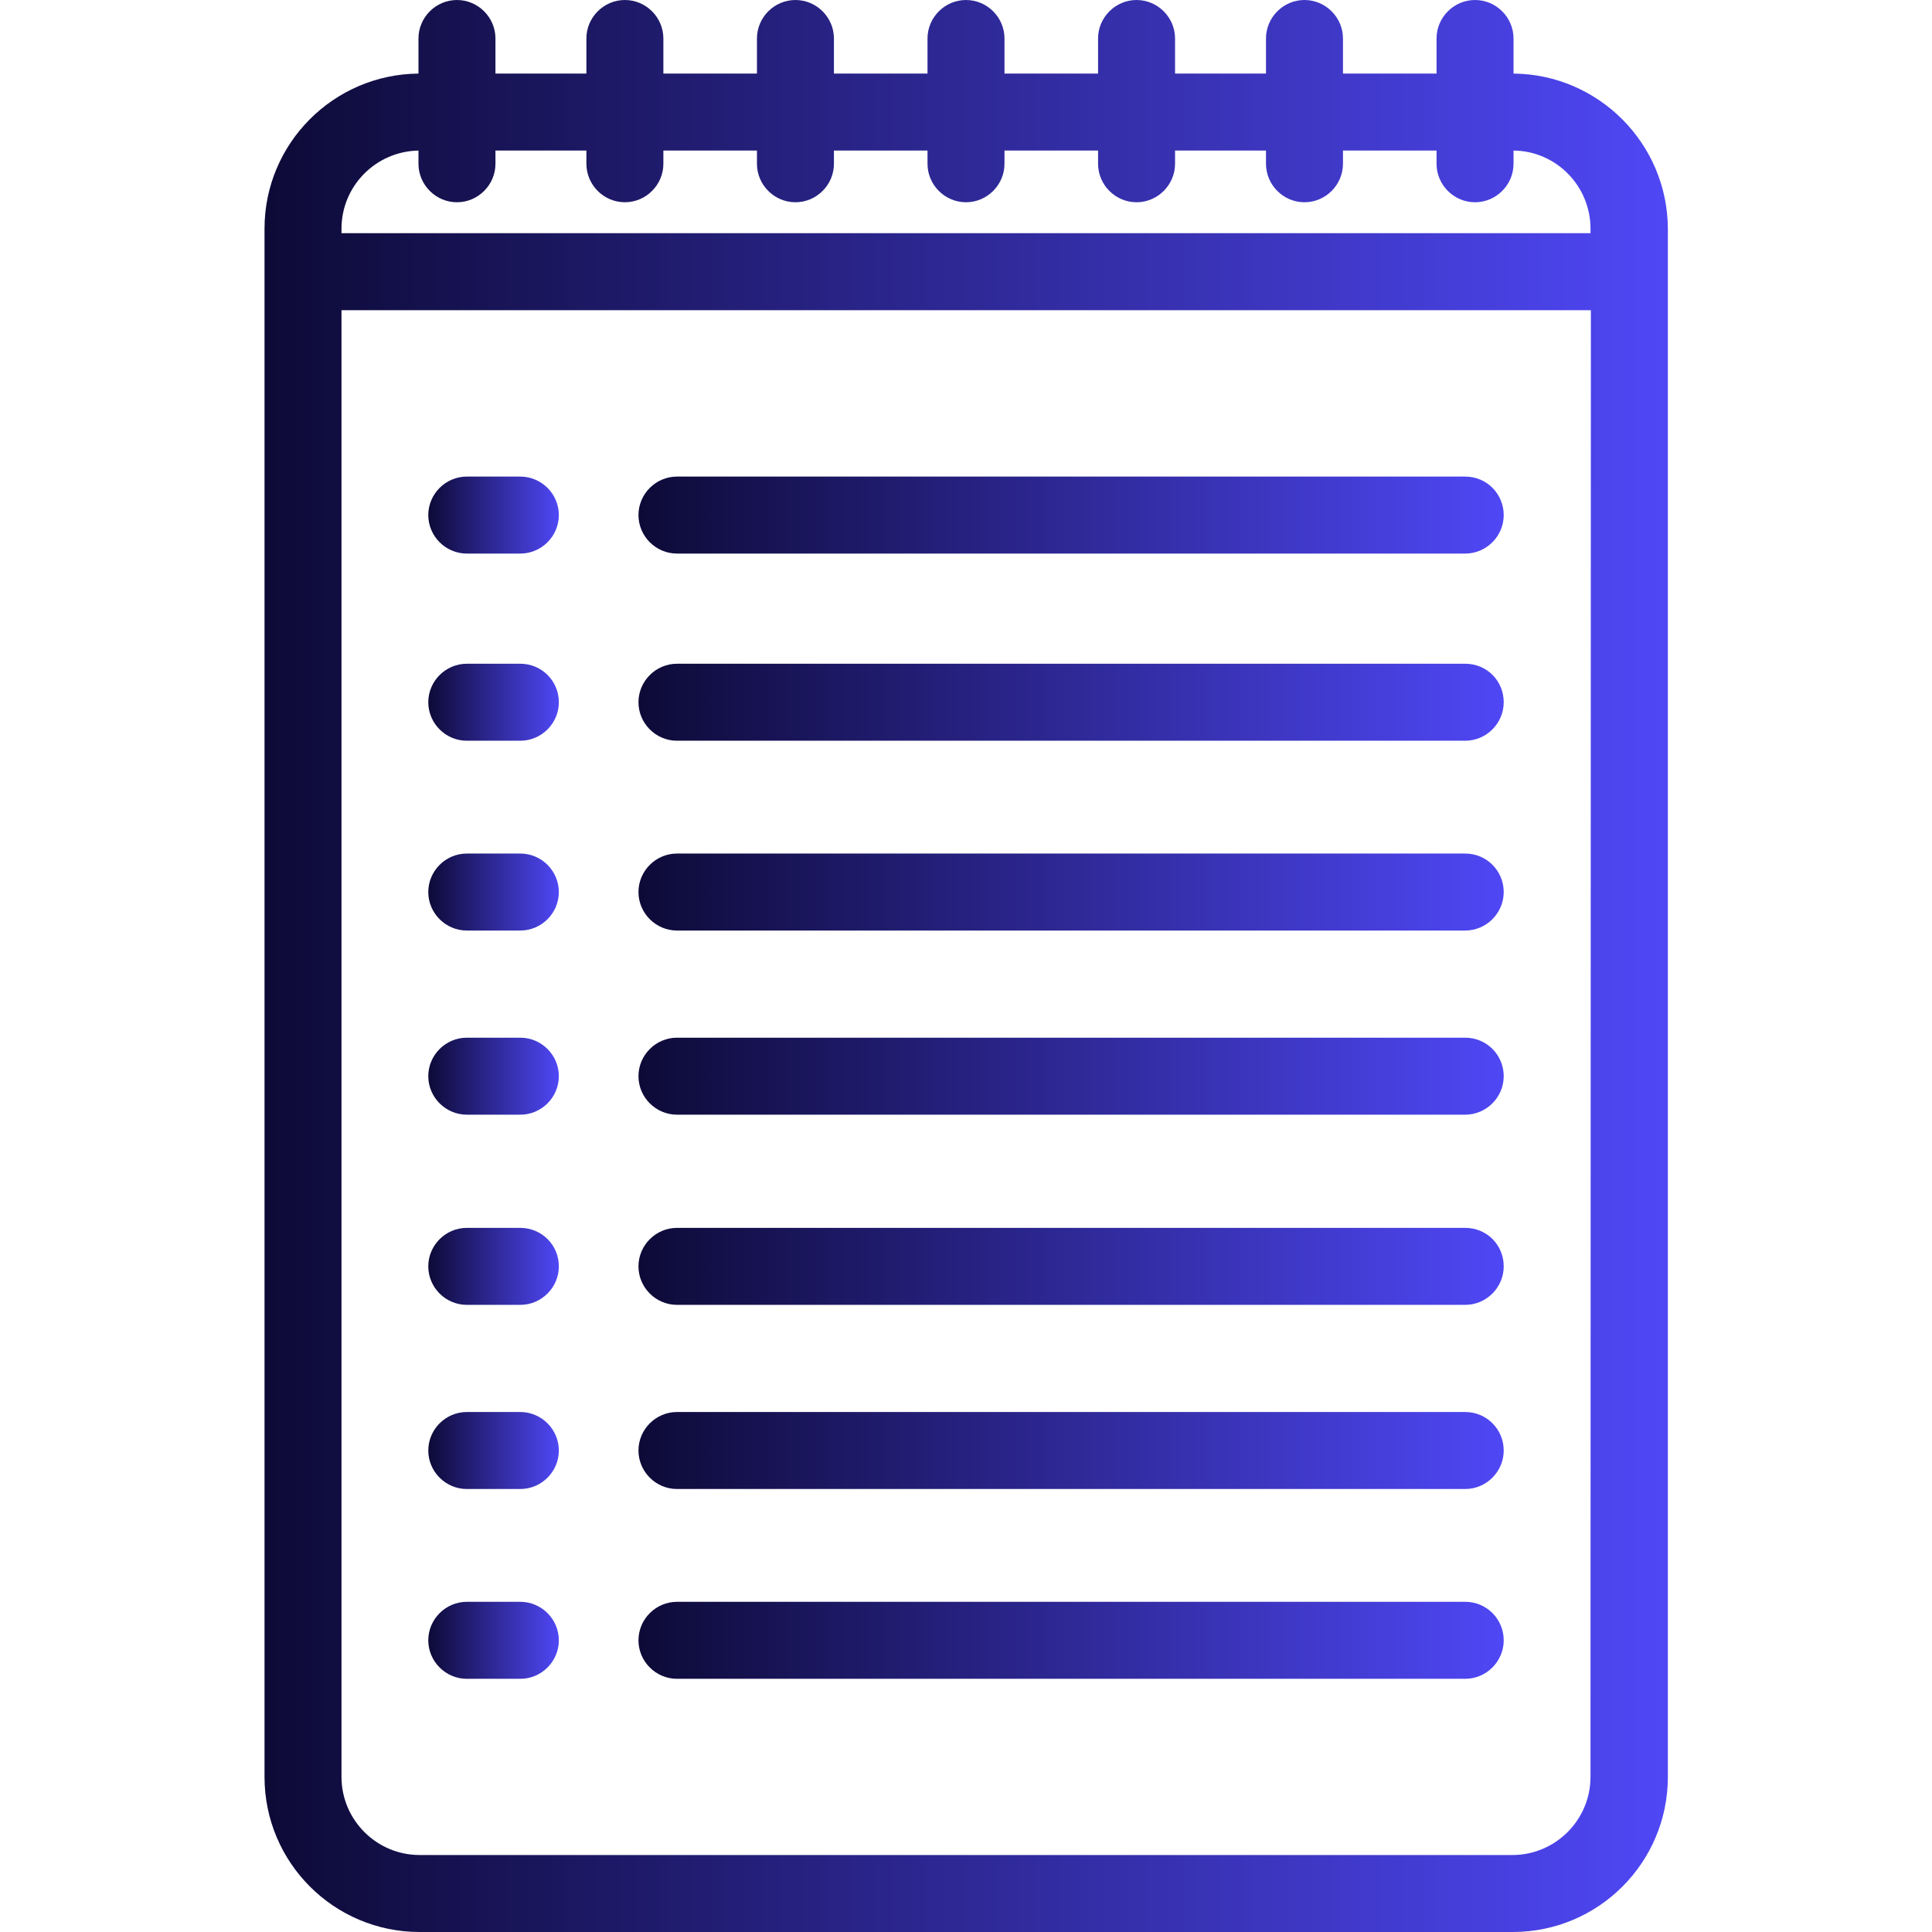
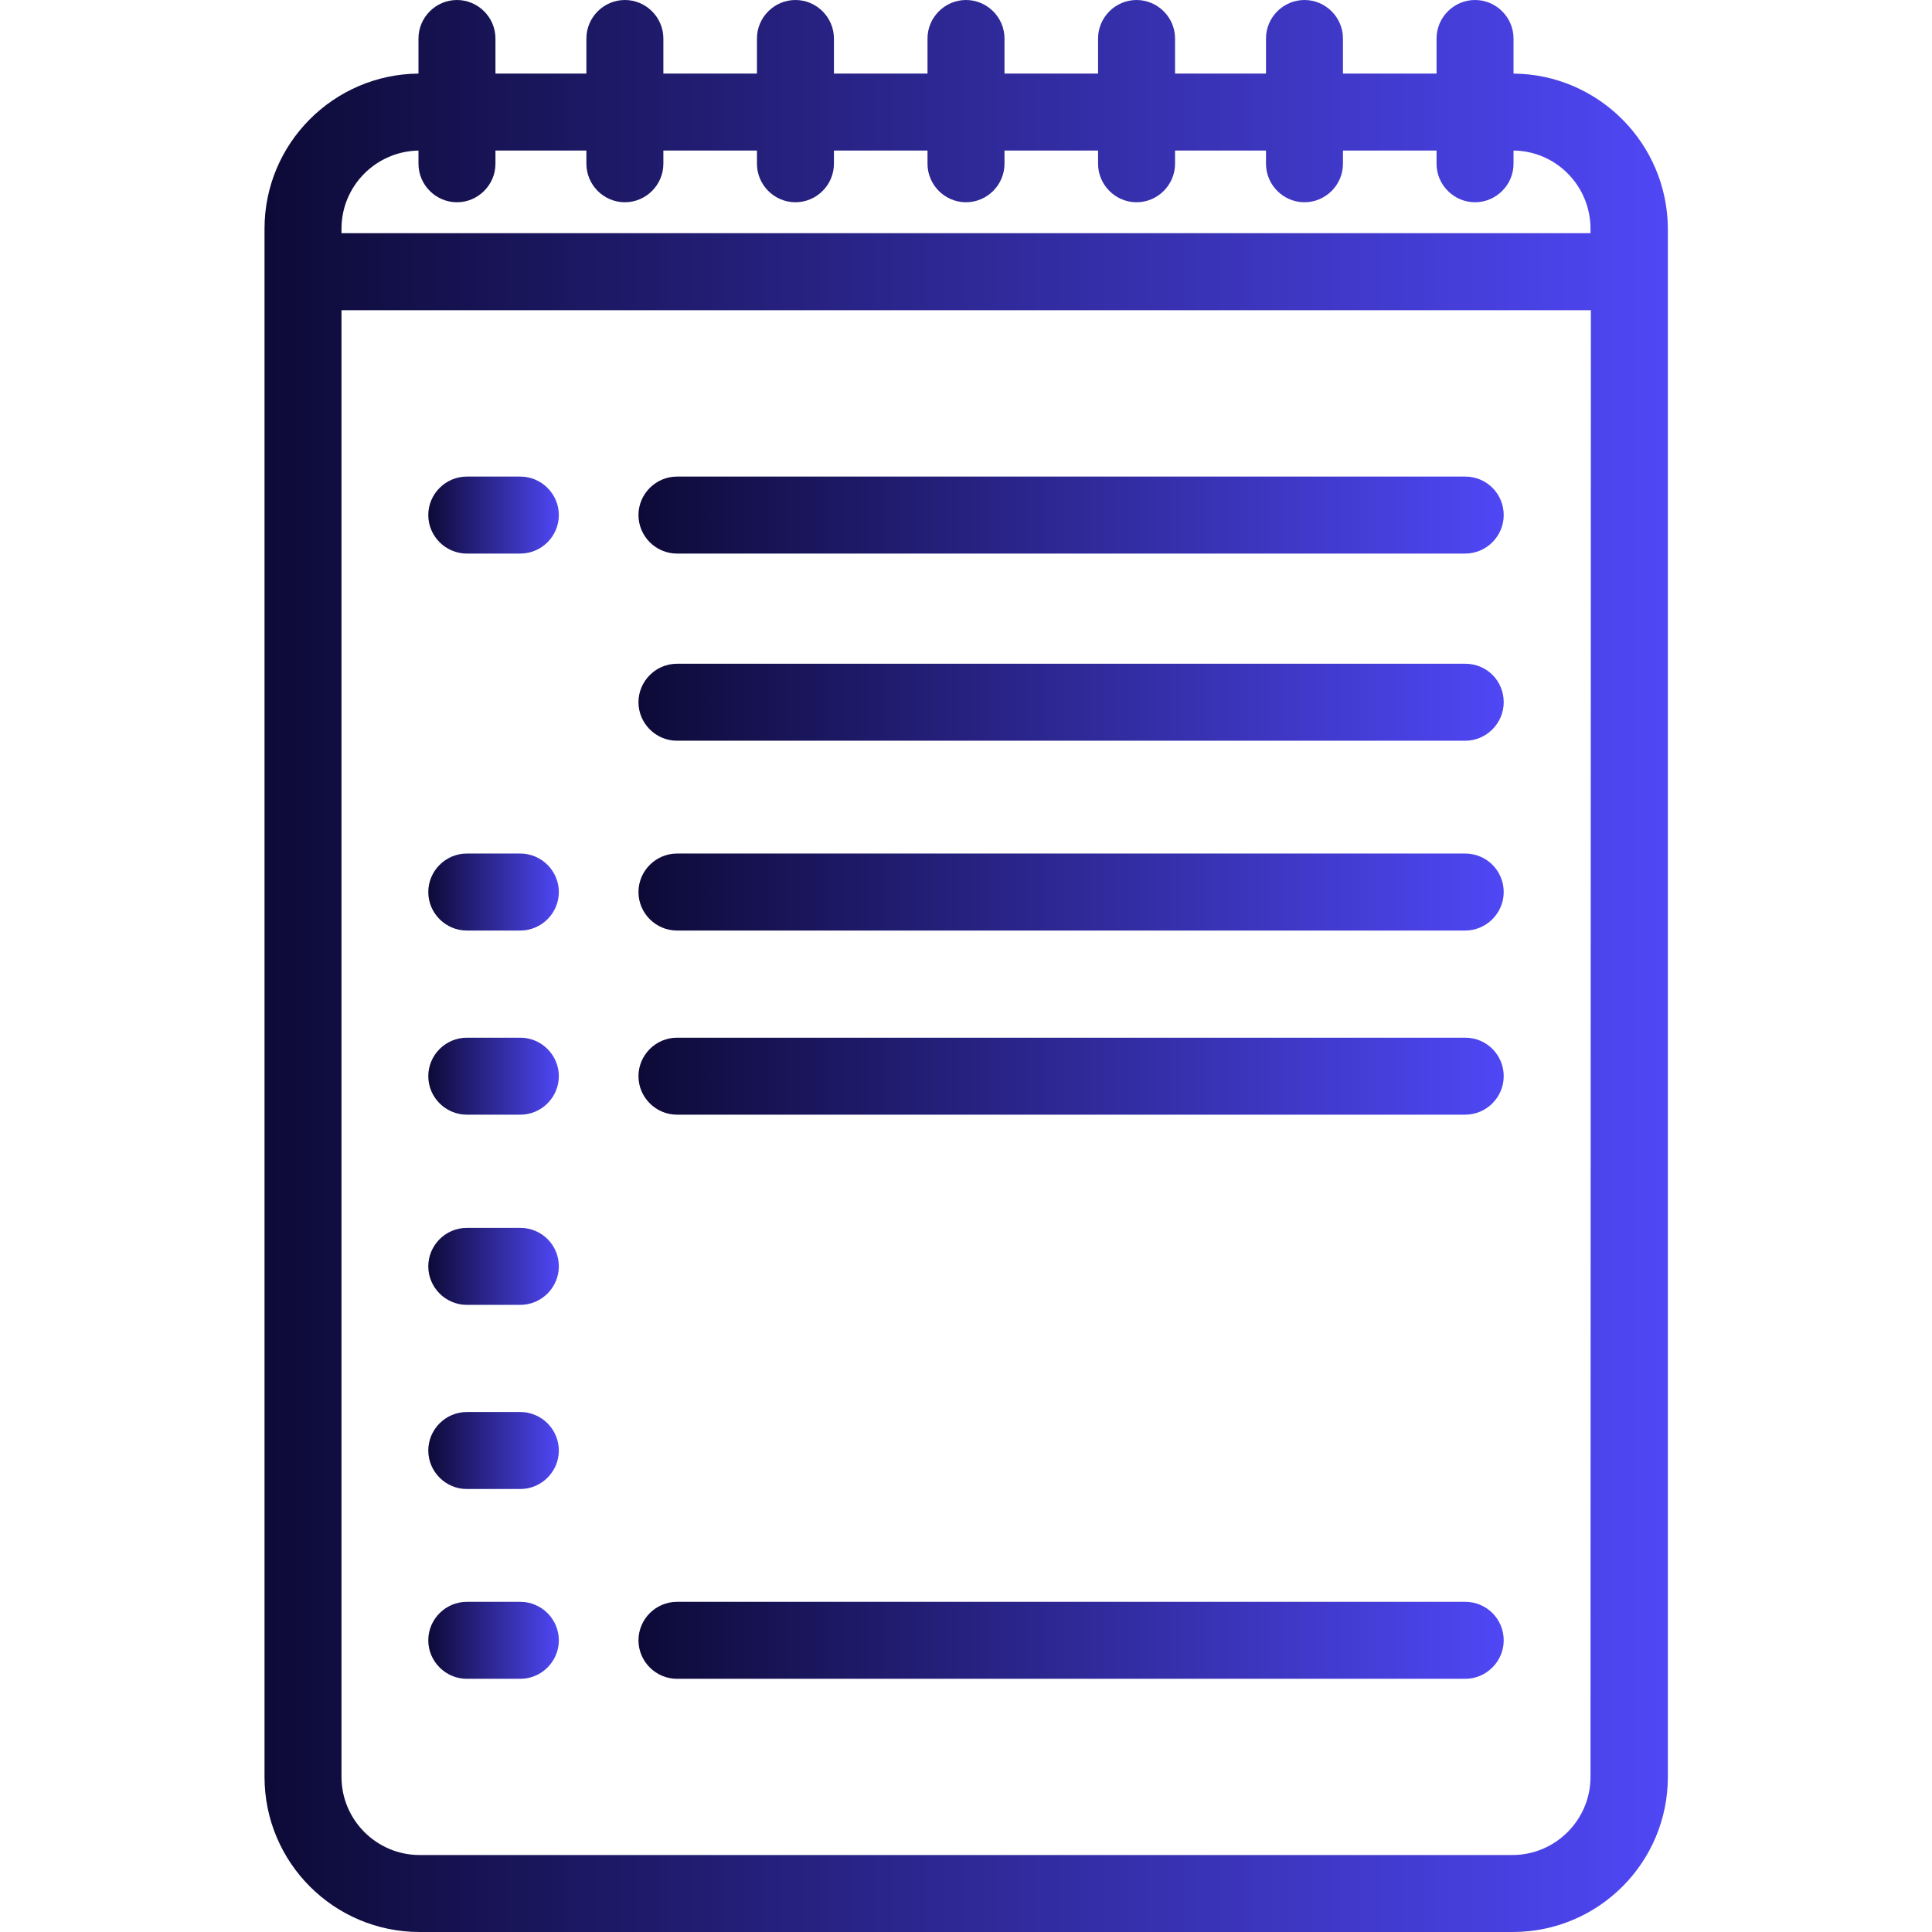
<svg xmlns="http://www.w3.org/2000/svg" id="Layer_1" x="0px" y="0px" viewBox="0 0 512 512" style="enable-background:new 0 0 512 512;" xml:space="preserve">
  <style type="text/css"> .st0{fill:url(#SVGID_1_);} .st1{fill:url(#SVGID_2_);} .st2{fill:url(#SVGID_3_);} .st3{fill:url(#SVGID_4_);} .st4{fill:url(#SVGID_5_);} .st5{fill:url(#SVGID_6_);} .st6{fill:url(#SVGID_7_);} .st7{fill:url(#SVGID_8_);} .st8{fill:url(#SVGID_9_);} .st9{fill:url(#SVGID_10_);} .st10{fill:url(#SVGID_11_);} .st11{fill:url(#SVGID_12_);} .st12{fill:url(#SVGID_13_);} .st13{fill:url(#SVGID_14_);} .st14{fill:url(#SVGID_15_);} </style>
  <g>
    <g>
      <linearGradient id="SVGID_1_" gradientUnits="userSpaceOnUse" x1="70.1" y1="258" x2="442" y2="258" gradientTransform="matrix(1 0 0 -1 0 514)">
        <stop offset="0" style="stop-color:#0D0A37" />
        <stop offset="1" style="stop-color:#4F47F5" />
      </linearGradient>
      <path class="st0" d="M401.1,19.5v-9.3c0-5.6-4.6-10.2-10.2-10.2s-10.2,4.6-10.2,10.2v9.3h-24.8v-9.3c0-5.6-4.6-10.2-10.2-10.2 s-10.2,4.6-10.2,10.2v9.3h-24.1v-9.3c0-5.6-4.6-10.2-10.2-10.2S291,4.6,291,10.2v9.3h-24.8v-9.3C266.2,4.6,261.6,0,256,0 s-10.2,4.6-10.2,10.2v9.3H221v-9.3C221,4.6,216.4,0,210.8,0s-10.2,4.6-10.2,10.2v9.3h-24.8v-9.3c0-5.6-4.6-10.2-10.2-10.2 s-10.2,4.6-10.2,10.2v9.3h-24.1v-9.3c0-5.6-4.6-10.2-10.2-10.2s-10.2,4.6-10.2,10.2v9.3C88.4,19.7,70.1,38,70.1,60.6v410.3l0,0 c0,22.7,18.4,41.1,41.1,41.1h289.7c22.7,0,41.1-18.4,41.1-41.1V60.6C441.9,38,423.6,19.7,401.1,19.5z M90.5,60.6 c0-11.3,9.1-20.5,20.4-20.7v3.5c0,5.6,4.6,10.2,10.2,10.2s10.2-4.6,10.2-10.2v-3.5h24.1v3.5c0,5.6,4.6,10.2,10.2,10.2 s10.2-4.6,10.2-10.2v-3.5h24.8v3.5c0,5.6,4.6,10.2,10.2,10.2S221,49,221,43.4v-3.5h24.8v3.5c0,5.6,4.6,10.2,10.2,10.2 c5.6,0,10.2-4.6,10.2-10.2v-3.5H291v3.5c0,5.6,4.6,10.2,10.2,10.2s10.2-4.6,10.2-10.2v-3.5h24.1v3.5c0,5.6,4.6,10.2,10.2,10.2 s10.2-4.6,10.2-10.2v-3.5h24.8v3.5c0,5.6,4.6,10.2,10.2,10.2s10.2-4.6,10.2-10.2v-3.5c11.3,0.1,20.4,9.4,20.4,20.7v1.2h-331V60.6z M421.5,470.9c0,11.4-9.3,20.7-20.7,20.7H111.2c-11.4,0-20.7-9.3-20.7-20.7V82.2h331.1L421.5,470.9L421.5,470.9z" />
    </g>
  </g>
  <g>
    <g>
      <linearGradient id="SVGID_2_" gradientUnits="userSpaceOnUse" x1="169.2" y1="136.5" x2="398.5" y2="136.5">
        <stop offset="0" style="stop-color:#0D0A37" />
        <stop offset="1" style="stop-color:#4F47F5" />
      </linearGradient>
      <path class="st1" d="M388.3,126.3H179.4c-5.6,0-10.2,4.6-10.2,10.2s4.6,10.2,10.2,10.2h208.9c5.6,0,10.2-4.6,10.2-10.2 C398.5,130.9,394,126.3,388.3,126.3z" />
    </g>
  </g>
  <g>
    <g>
      <linearGradient id="SVGID_3_" gradientUnits="userSpaceOnUse" x1="113.5" y1="136.5" x2="148.1" y2="136.5">
        <stop offset="0" style="stop-color:#0D0A37" />
        <stop offset="1" style="stop-color:#4F47F5" />
      </linearGradient>
      <path class="st2" d="M137.9,126.3h-14.2c-5.6,0-10.2,4.6-10.2,10.2s4.6,10.2,10.2,10.2h14.2c5.6,0,10.2-4.6,10.2-10.2 C148.1,130.9,143.5,126.3,137.9,126.3z" />
    </g>
  </g>
  <g>
    <g>
      <linearGradient id="SVGID_4_" gradientUnits="userSpaceOnUse" x1="169.2" y1="186.1" x2="398.5" y2="186.1">
        <stop offset="0" style="stop-color:#0D0A37" />
        <stop offset="1" style="stop-color:#4F47F5" />
      </linearGradient>
      <path class="st3" d="M388.3,175.9H179.4c-5.6,0-10.2,4.6-10.2,10.2s4.6,10.2,10.2,10.2h208.9c5.6,0,10.2-4.6,10.2-10.2 C398.5,180.4,394,175.9,388.3,175.9z" />
    </g>
  </g>
  <g>
    <g>
      <linearGradient id="SVGID_5_" gradientUnits="userSpaceOnUse" x1="113.5" y1="186.1" x2="148.1" y2="186.1">
        <stop offset="0" style="stop-color:#0D0A37" />
        <stop offset="1" style="stop-color:#4F47F5" />
      </linearGradient>
-       <path class="st4" d="M137.9,175.9h-14.2c-5.6,0-10.2,4.6-10.2,10.2s4.6,10.2,10.2,10.2h14.2c5.6,0,10.2-4.6,10.2-10.2 C148.1,180.4,143.5,175.9,137.9,175.9z" />
    </g>
  </g>
  <g>
    <g>
      <linearGradient id="SVGID_6_" gradientUnits="userSpaceOnUse" x1="169.2" y1="236.4" x2="398.5" y2="236.4">
        <stop offset="0" style="stop-color:#0D0A37" />
        <stop offset="1" style="stop-color:#4F47F5" />
      </linearGradient>
      <path class="st5" d="M388.3,226.2H179.4c-5.6,0-10.2,4.6-10.2,10.2s4.6,10.2,10.2,10.2h208.9c5.6,0,10.2-4.6,10.2-10.2 S394,226.2,388.3,226.2z" />
    </g>
  </g>
  <g>
    <g>
      <linearGradient id="SVGID_7_" gradientUnits="userSpaceOnUse" x1="113.5" y1="236.4" x2="148.1" y2="236.4">
        <stop offset="0" style="stop-color:#0D0A37" />
        <stop offset="1" style="stop-color:#4F47F5" />
      </linearGradient>
      <path class="st6" d="M137.9,226.2h-14.2c-5.6,0-10.2,4.6-10.2,10.2s4.6,10.2,10.2,10.2h14.2c5.6,0,10.2-4.6,10.2-10.2 C148.1,230.8,143.5,226.2,137.9,226.2z" />
    </g>
  </g>
  <g>
    <g>
      <linearGradient id="SVGID_8_" gradientUnits="userSpaceOnUse" x1="169.2" y1="228.8" x2="398.5" y2="228.8" gradientTransform="matrix(1 0 0 -1 0 514)">
        <stop offset="0" style="stop-color:#0D0A37" />
        <stop offset="1" style="stop-color:#4F47F5" />
      </linearGradient>
      <path class="st7" d="M388.3,275H179.4c-5.6,0-10.2,4.6-10.2,10.2s4.6,10.2,10.2,10.2h208.9c5.6,0,10.2-4.6,10.2-10.2 S394,275,388.3,275z" />
    </g>
  </g>
  <g>
    <g>
      <linearGradient id="SVGID_9_" gradientUnits="userSpaceOnUse" x1="113.5" y1="285.2" x2="148.1" y2="285.2">
        <stop offset="0" style="stop-color:#0D0A37" />
        <stop offset="1" style="stop-color:#4F47F5" />
      </linearGradient>
      <path class="st8" d="M137.9,275h-14.2c-5.6,0-10.2,4.6-10.2,10.2s4.6,10.2,10.2,10.2h14.2c5.6,0,10.2-4.6,10.2-10.2 S143.5,275,137.9,275z" />
    </g>
  </g>
  <g>
    <g>
      <linearGradient id="SVGID_10_" gradientUnits="userSpaceOnUse" x1="169.2" y1="178.4" x2="398.5" y2="178.4" gradientTransform="matrix(1 0 0 -1 0 514)">
        <stop offset="0" style="stop-color:#0D0A37" />
        <stop offset="1" style="stop-color:#4F47F5" />
      </linearGradient>
-       <path class="st9" d="M388.3,325.4H179.4c-5.6,0-10.2,4.6-10.2,10.2s4.6,10.2,10.2,10.2h208.9c5.6,0,10.2-4.6,10.2-10.2 C398.5,329.9,394,325.4,388.3,325.4z" />
    </g>
  </g>
  <g>
    <g>
      <linearGradient id="SVGID_11_" gradientUnits="userSpaceOnUse" x1="113.454" y1="178.4" x2="148.054" y2="178.4" gradientTransform="matrix(1 0 0 -1 0 514)">
        <stop offset="0" style="stop-color:#0D0A37" />
        <stop offset="1" style="stop-color:#4F47F5" />
      </linearGradient>
      <path class="st10" d="M137.9,325.4h-14.2c-5.6,0-10.2,4.6-10.2,10.2s4.6,10.2,10.2,10.2h14.2c5.6,0,10.2-4.6,10.2-10.2 C148.1,329.9,143.5,325.4,137.9,325.4z" />
    </g>
  </g>
  <g>
    <g>
      <linearGradient id="SVGID_12_" gradientUnits="userSpaceOnUse" x1="169.2" y1="129.6" x2="398.5" y2="129.6" gradientTransform="matrix(1 0 0 -1 0 514)">
        <stop offset="0" style="stop-color:#0D0A37" />
        <stop offset="1" style="stop-color:#4F47F5" />
      </linearGradient>
-       <path class="st11" d="M388.3,374.2H179.4c-5.6,0-10.2,4.6-10.2,10.2s4.6,10.2,10.2,10.2h208.9c5.6,0,10.2-4.6,10.2-10.2 C398.5,378.8,394,374.2,388.3,374.2z" />
    </g>
  </g>
  <g>
    <g>
      <linearGradient id="SVGID_13_" gradientUnits="userSpaceOnUse" x1="113.454" y1="129.6" x2="148.054" y2="129.6" gradientTransform="matrix(1 0 0 -1 0 514)">
        <stop offset="0" style="stop-color:#0D0A37" />
        <stop offset="1" style="stop-color:#4F47F5" />
      </linearGradient>
      <path class="st12" d="M137.9,374.2h-14.2c-5.6,0-10.2,4.6-10.2,10.2s4.6,10.2,10.2,10.2h14.2c5.6,0,10.2-4.6,10.2-10.2 C148.1,378.8,143.5,374.2,137.9,374.2z" />
    </g>
  </g>
  <g>
    <g>
      <linearGradient id="SVGID_14_" gradientUnits="userSpaceOnUse" x1="169.2" y1="79.3" x2="398.5" y2="79.3" gradientTransform="matrix(1 0 0 -1 0 514)">
        <stop offset="0" style="stop-color:#0D0A37" />
        <stop offset="1" style="stop-color:#4F47F5" />
      </linearGradient>
      <path class="st13" d="M388.3,424.5H179.4c-5.6,0-10.2,4.6-10.2,10.2s4.6,10.2,10.2,10.2h208.9c5.6,0,10.2-4.6,10.2-10.2 S394,424.5,388.3,424.5z" />
    </g>
  </g>
  <g>
    <g>
      <linearGradient id="SVGID_15_" gradientUnits="userSpaceOnUse" x1="113.454" y1="79.3" x2="148.054" y2="79.3" gradientTransform="matrix(1 0 0 -1 0 514)">
        <stop offset="0" style="stop-color:#0D0A37" />
        <stop offset="1" style="stop-color:#4F47F5" />
      </linearGradient>
      <path class="st14" d="M137.9,424.5h-14.2c-5.6,0-10.2,4.6-10.2,10.2s4.6,10.2,10.2,10.2h14.2c5.6,0,10.2-4.6,10.2-10.2 C148.1,429.1,143.5,424.5,137.9,424.5z" />
    </g>
  </g>
</svg>